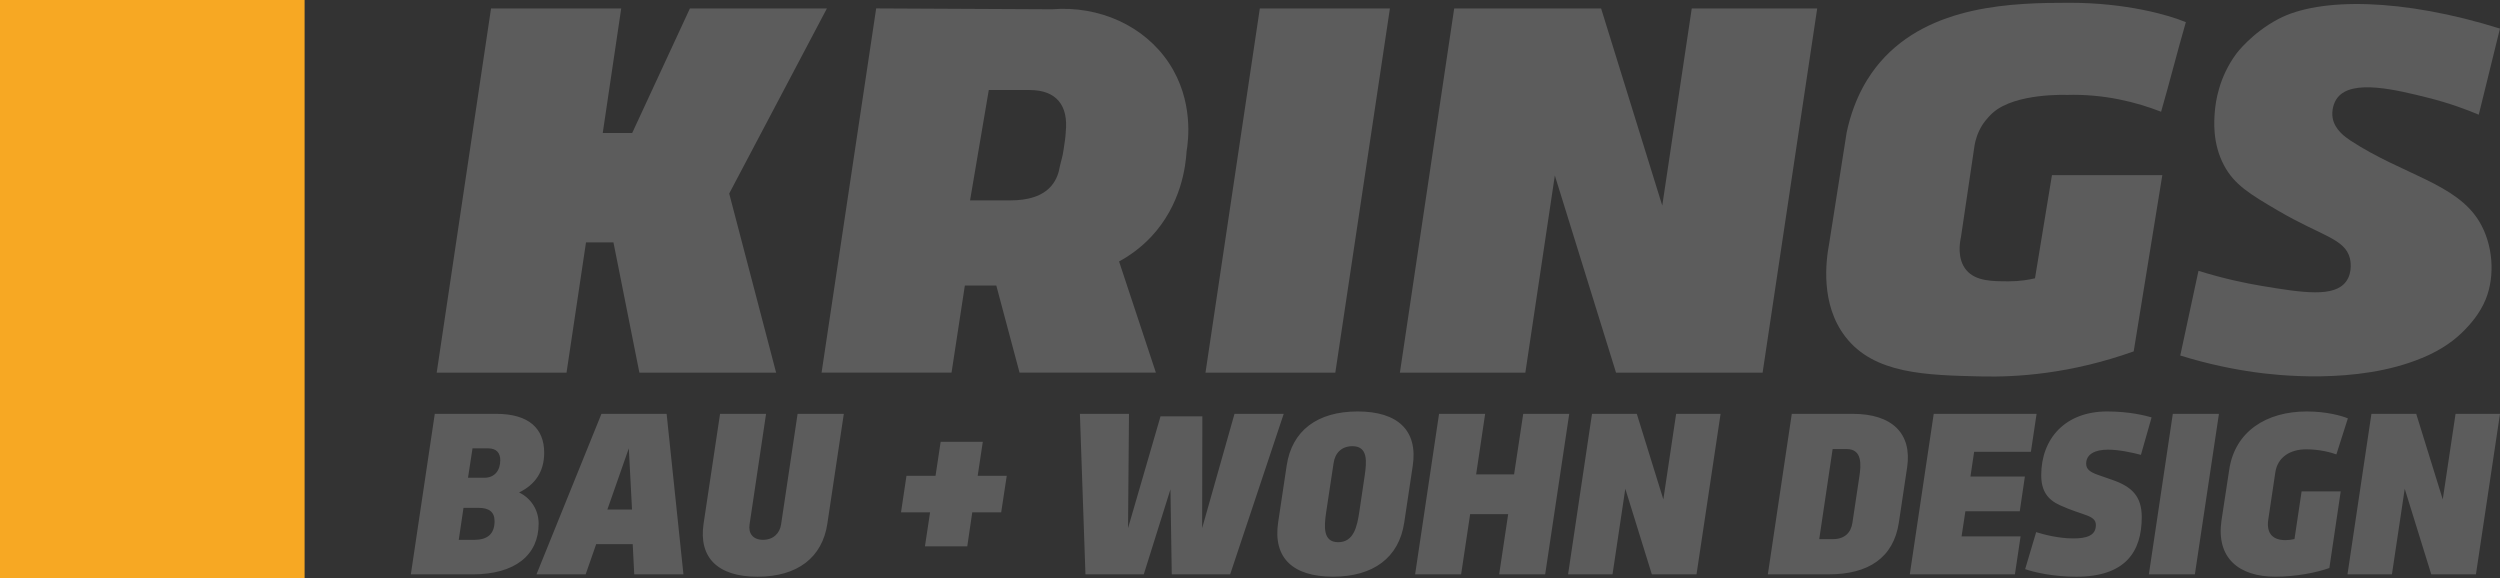
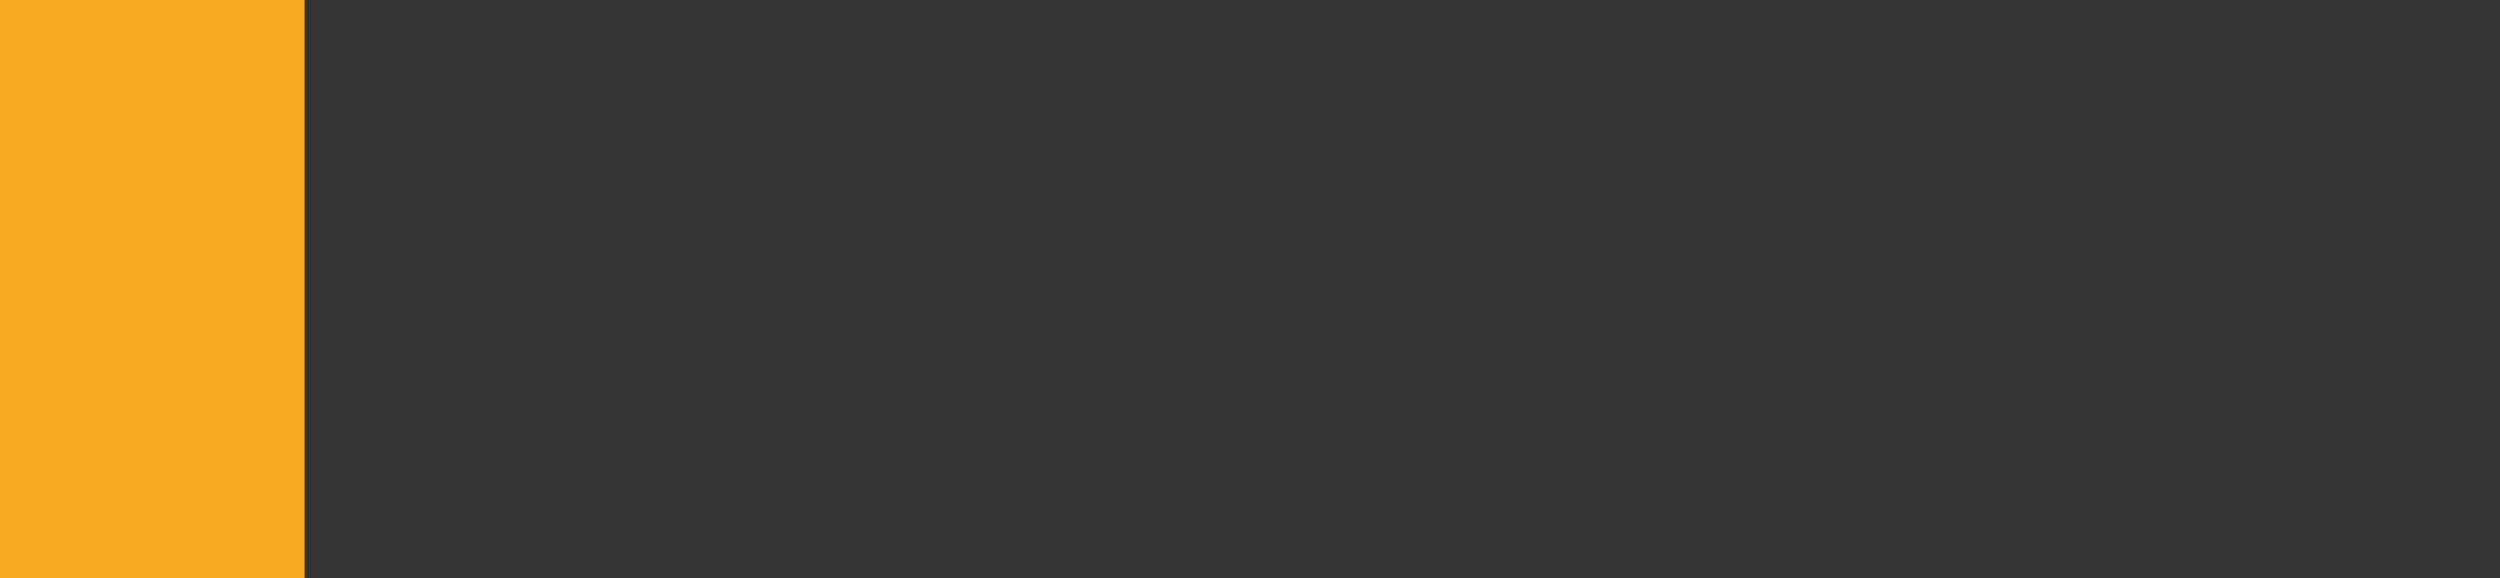
<svg xmlns="http://www.w3.org/2000/svg" id="Ebene_2" viewBox="0 0 576.49 133.36">
  <rect x="0" y="0" width="576.49" height="133.36" fill="#333333" stroke="none" />
  <defs>
    <style>.cls-1{fill:none;}.cls-2{clip-path:url(#clippath);}.cls-3{fill:#f7a823;}.cls-4{fill:#fff;}.cls-5{clip-path:url(#clippath-1);}.cls-6{clip-path:url(#clippath-2);}.cls-7{opacity:.2;}</style>
    <clipPath id="clippath">
      <rect class="cls-1" width="576.49" height="133.36" />
    </clipPath>
    <clipPath id="clippath-1">
      <rect class="cls-1" width="576.49" height="133.36" />
    </clipPath>
    <clipPath id="clippath-2">
-       <rect class="cls-1" x="75.7" y="-18.36" width="525.79" height="152.35" />
-     </clipPath>
+       </clipPath>
  </defs>
  <g id="Ebene_1-2">
    <g class="cls-2">
      <rect class="cls-3" width="70.24" height="133.36" />
      <g class="cls-5">
        <g class="cls-7">
          <g class="cls-6">
            <path class="cls-4" d="m469.24,64.18c-1.37.32-3.43.69-5.94.69-3.82,0-7.67.01-9.86-2.57-2.2-2.6-1.52-6.41-1.25-7.63,1.05-7.08,2.1-14.16,3.15-21.24.21-1.15.68-2.92,1.87-4.75,0,0,.95-1.47,2.38-2.72,5.2-4.56,16.99-4.07,16.99-4.07,8.7-.26,16.18,1.7,21.76,3.88,1.9-6.55,3.81-14.12,5.71-20.66-4.09-1.7-13.89-4.47-26.77-4.47s-32.26.38-43.73,13.69c-2.39,2.78-5.95,7.87-7.72,16.22-1.34,8.51-2.68,17.02-4.02,25.54-.78,4.12-2.06,14.04,3.71,21.54,6.62,8.63,18.56,8.89,31.53,9.18,7.87.17,20.25-.54,34.97-5.78,2.2-13.55,4.4-27.09,6.6-40.64h-25.45c-1.3,7.93-2.61,15.86-3.91,23.78" />
            <path class="cls-4" d="m558.52,82.54c-15.06,6.31-34.33,3.89-38.53,3.3-4.92-.69-10.76-1.85-17.23-3.86,1.4-6.51,2.8-13.02,4.2-19.53,5.82,1.81,10.81,2.85,14.52,3.47,9.55,1.59,16.81,2.72,19.53-1.02,1.59-2.18.94-5.04.88-5.28-1.12-4.62-6.62-5.2-16.5-11-6.6-3.87-10.17-6.03-12.53-10.47-2.73-5.11-2.3-10.32-2.13-12.45.18-2.14.89-7.83,4.98-13.35,0,0,3.49-4.71,9.69-7.98,9.51-5.01,28.66-4.79,51.08,2.22-1.63,6.62-3.26,13.24-4.89,19.86-2.62-1.11-6.68-2.66-11.82-3.94-7.14-1.78-17.35-4.32-20.74,0-.99,1.26-1.38,3.1-1.14,4.63.44,2.77,2.95,4.49,4.14,5.28,11.94,7.84,24.39,9.85,29.68,18.66,3.2,5.31,3.67,12.48,1.52,17.86-1.4,3.48-3.78,6-4.84,7.1-2.21,2.29-5.2,4.56-9.88,6.52" />
            <polygon class="cls-4" points="159.09 1.95 145.78 30.67 138.99 30.67 143.25 1.95 113.23 1.95 100.7 85.93 130.64 85.93 135.13 55.9 141.46 55.9 147.44 85.93 178.97 85.93 168.15 44.63 190.68 1.95 159.09 1.95" />
-             <path class="cls-4" d="m245.76,30.49c-.1,1.57-.25,2.23-.5,4-.25,1.79-.55,2.44-.89,3.99-.18,1.07-.6,2.86-1.99,4.45-2,2.29-5.27,3.28-9.43,3.28h-9.26l4.32-25.45h9.41c6.17,0,8.99,3.54,8.33,9.72m-3.17-28.34c-13.51-.07-27.02-.13-40.54-.2l-12.59,83.98h29.97l3.07-20.08h7.25l5.36,20.08h31.44l-8.49-25.63c2.21-1.2,4.89-3.01,7.43-5.72,6.92-7.39,7.94-16.33,8.14-19.68.4-2.4,1.68-11.68-4.07-20.36-5.69-8.58-16.07-13.27-26.98-12.39" />
            <polygon class="cls-4" points="390.11 1.95 383.31 47.41 369.21 1.95 335.33 1.95 322.81 85.93 351.74 85.93 358.54 40.47 372.65 85.93 406.45 85.93 419.04 1.95 390.11 1.95" />
-             <polygon class="cls-4" points="277.98 85.93 307.92 85.93 320.51 1.95 290.51 1.95 277.98 85.93" />
-             <path class="cls-4" d="m560.64,132.44h10.3l5.55-37.01h-10.25l-2.95,19.73-6.12-19.73h-10.33l-5.52,37.01h10.25l2.95-19.73,6.12,19.73Zm-20.85-19.13h-9.05l-1.64,10.99c-.63.16-1.34.25-2.11.25-2.87,0-4.4-1.53-3.94-4.7l1.64-10.99c.52-3.28,3.2-5.25,7.13-5.25,3.06,0,5.66.71,6.94,1.17l2.65-8.31c-1.45-.6-4.92-1.59-9.48-1.59-9.27,0-16.56,4.57-17.88,13.42l-1.78,11.67c-1.28,8.69,3.99,13.01,12.41,13.01,4.84,0,9.57-.96,12.46-2l2.62-17.68Zm-28.12-17.88h-10.63l-5.52,37.01h10.61l5.55-37.01Zm-17.79,23.81c0-4.78-2.27-7-6.7-8.55l-3.36-1.17c-1.89-.66-2.76-1.34-2.76-2.6,0-2.16,1.99-3.23,5.03-3.23,2.62,0,5.77.71,7.6,1.2l2.46-8.64c-1.31-.38-5.03-1.37-10.25-1.37-9.67,0-15.2,6.26-15.2,14.71,0,3.58,1.45,5.6,4.26,6.89,5.49,2.51,8.34,2.24,8.34,4.62s-2.08,3.06-5.19,3.06c-3.42,0-6.72-.88-8.58-1.45l-2.54,8.53c2.08.74,6.53,1.75,11.78,1.75,11.32,0,15.11-5.74,15.11-13.75m-53.49,13.2h24.24l1.31-8.75h-13.61l.88-5.79h12.54l1.18-8.01h-12.55l.85-5.71h13.09l1.31-8.75h-23.72l-5.52,37.01Zm-13.23-11.89c-.33,2.32-1.86,3.77-4.45,3.77h-3.2l3.09-20.77h3.23c3.61,0,3.36,3.58,2.92,6.4l-1.59,10.6Zm-19.49,11.89h14.05c9.1,0,14.92-3.8,16.15-11.94l1.91-12.74c1.15-7.79-3.44-12.33-12.55-12.33h-14.05l-5.52,37.01Zm-26.76,0h10.3l5.55-37.01h-10.25l-2.95,19.73-6.12-19.73h-10.33l-5.52,37.01h10.25l2.95-19.73,6.12,19.73Zm-24.6,0l5.55-37.01h-10.61l-2.11,13.97h-8.75l2.08-13.97h-10.63l-5.52,37.01h10.61l2.08-13.88h8.77l-2.08,13.88h10.6Zm-48.79-25.64c.33-2.38,1.89-3.91,4.35-3.91,3.64,0,3.28,3.61,2.82,6.81l-1.26,8.47c-.49,3.23-1.26,6.86-4.84,6.86s-3.25-3.64-2.79-6.86l1.72-11.37Zm-12.79,13.69c-1.2,8.15,3.39,12.49,12.65,12.49s15.22-4.35,16.43-12.49l1.97-13.12c1.2-8.09-3.44-12.49-12.71-12.49s-15.17,4.4-16.37,12.49l-1.97,13.12Zm-10.06-25.06l-7.46,26.35.05-25.77h-9.65l-7.49,25.77.22-26.35h-11.32l1.28,37.01h13.45l6.15-19.6.3,19.6h13.47l12.35-37.01h-11.37Zm-67.76,6.45l-1.18,7.84h-6.7l-1.26,8.42h6.7l-1.18,7.84h9.76l1.15-7.84h6.67l1.28-8.42h-6.7l1.18-7.84h-9.73Zm-32.99-6.45l-3.8,25.47c-.3,2.11-1.83,3.58-4.18,3.58s-3.42-1.53-3.09-3.58l3.8-25.47h-10.61l-3.8,25.34c-1.15,7.76,3.2,12.22,12.44,12.22s14.95-4.46,16.1-12.22l3.8-25.34h-10.66Zm-38.92,7.93l.74,14.13h-5.68l4.95-14.13Zm12.6,29.08l-3.88-37.01h-15.03l-14.98,37.01h11.34l2.43-6.97h8.42l.35,6.97h11.34Zm-45.94-22.27h-3.74l1.04-6.78h3.61c1.94,0,2.79,1.09,2.79,2.73,0,2.3-1.23,4.05-3.69,4.05m2.38,9.95c0,3.06-1.67,4.37-4.73,4.37h-3.53l1.09-7.38h3.47c2.35,0,3.69.9,3.69,3.01m-5.11,12.33c9.87,0,15.28-4.46,15.28-11.7,0-3.17-1.78-5.88-4.51-7.19,3.61-1.75,5.79-4.7,5.79-9.16,0-5.49-3.42-8.97-11.07-8.97h-14.16l-5.52,37.01h14.18Z" />
          </g>
        </g>
      </g>
    </g>
  </g>
</svg>